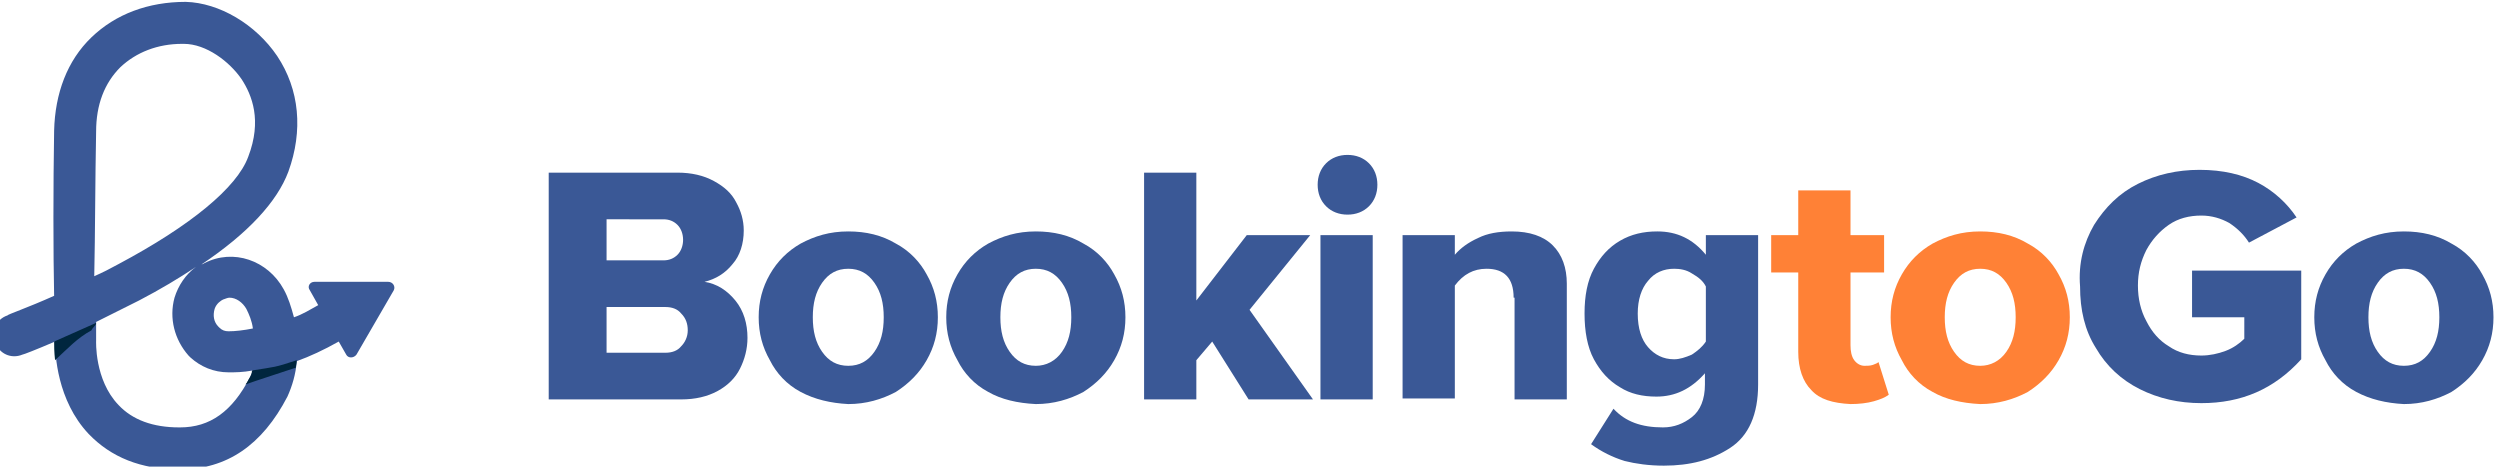
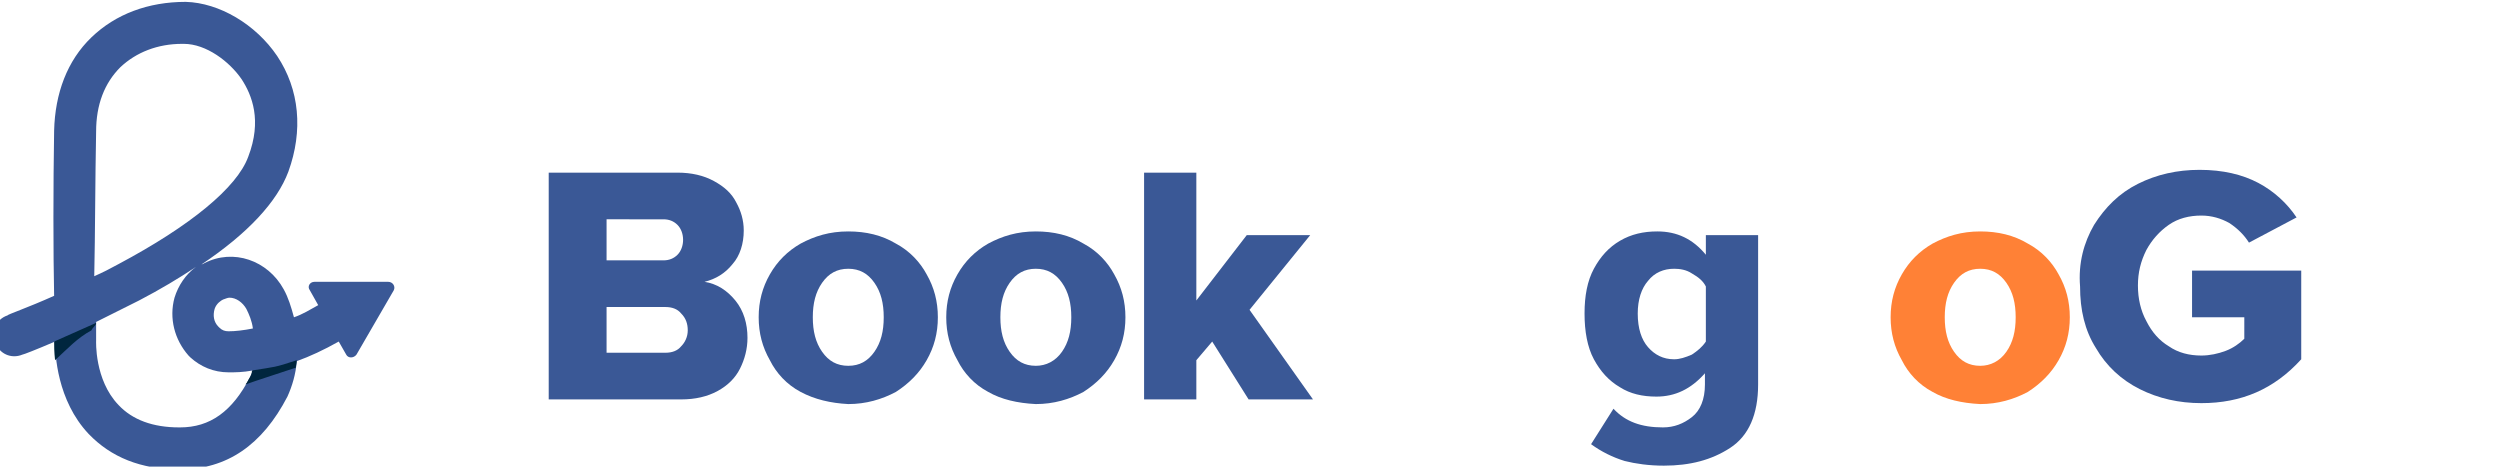
<svg xmlns="http://www.w3.org/2000/svg" version="1.1" id="Layer_1" x="0px" y="0px" viewBox="0 0 267.9 50" style="enable-background:new 0 0 267.9 50;" xml:space="preserve">
  <style type="text/css">
	.st0{fill:#FFFFFF;}
	.st1{fill:#FF8136;}
	.st2{fill:#A7A9AC;}
	.st3{fill:#3A5896;}
	.st4{fill:#00263E;}
</style>
  <g>
    <path class="st3" d="M58.8,18.5h13.8c1.5,0,2.8,0.3,3.9,0.9c1.1,0.6,1.9,1.3,2.4,2.3c0.5,0.9,0.8,1.9,0.8,3c0,1.4-0.4,2.7-1.2,3.6   c-0.8,1-1.8,1.6-3,1.9c1.3,0.2,2.4,0.9,3.3,2c0.9,1.1,1.3,2.5,1.3,4c0,1.2-0.3,2.3-0.8,3.3c-0.5,1-1.3,1.8-2.4,2.4   c-1.1,0.6-2.4,0.9-3.9,0.9H58.8V18.5z M71.1,27.9c0.6,0,1.1-0.2,1.5-0.6c0.4-0.4,0.6-1,0.6-1.6c0-0.6-0.2-1.2-0.6-1.6   c-0.4-0.4-0.9-0.6-1.5-0.6H65v4.4H71.1z M71.3,37.8c0.7,0,1.3-0.2,1.7-0.7c0.4-0.4,0.7-1,0.7-1.7c0-0.7-0.2-1.3-0.7-1.8   c-0.4-0.5-1-0.7-1.7-0.7H65v4.9H71.3z" />
    <path class="st3" d="M85.8,42c-1.5-0.8-2.6-2-3.3-3.4c-0.8-1.4-1.2-2.9-1.2-4.6c0-1.7,0.4-3.2,1.2-4.6c0.8-1.4,1.9-2.5,3.3-3.3   c1.5-0.8,3.1-1.3,5.1-1.3c1.9,0,3.6,0.4,5.1,1.3c1.5,0.8,2.6,2,3.3,3.3c0.8,1.4,1.2,2.9,1.2,4.6c0,1.7-0.4,3.2-1.2,4.6   C98.5,40,97.4,41.1,96,42c-1.5,0.8-3.2,1.3-5.1,1.3C89,43.2,87.3,42.8,85.8,42z M93.7,37.7c0.7-1,1-2.2,1-3.7c0-1.5-0.3-2.7-1-3.7   c-0.7-1-1.6-1.5-2.8-1.5c-1.2,0-2.1,0.5-2.8,1.5c-0.7,1-1,2.2-1,3.7c0,1.5,0.3,2.7,1,3.7c0.7,1,1.6,1.5,2.8,1.5   C92.1,39.2,93,38.7,93.7,37.7z" />
    <path class="st3" d="M105.9,42c-1.5-0.8-2.6-2-3.3-3.4c-0.8-1.4-1.2-2.9-1.2-4.6c0-1.7,0.4-3.2,1.2-4.6c0.8-1.4,1.9-2.5,3.3-3.3   c1.5-0.8,3.1-1.3,5.1-1.3c1.9,0,3.6,0.4,5.1,1.3c1.5,0.8,2.6,2,3.3,3.3c0.8,1.4,1.2,2.9,1.2,4.6c0,1.7-0.4,3.2-1.2,4.6   c-0.8,1.4-1.9,2.5-3.3,3.4c-1.5,0.8-3.2,1.3-5.1,1.3C109,43.2,107.3,42.8,105.9,42z M113.8,37.7c0.7-1,1-2.2,1-3.7   c0-1.5-0.3-2.7-1-3.7c-0.7-1-1.6-1.5-2.8-1.5c-1.2,0-2.1,0.5-2.8,1.5c-0.7,1-1,2.2-1,3.7c0,1.5,0.3,2.7,1,3.7   c0.7,1,1.6,1.5,2.8,1.5C112.1,39.2,113.1,38.7,113.8,37.7z" />
    <path class="st3" d="M129.9,36.6l-1.7,2v4.2h-5.6V18.5h5.6v13.7l5.4-7h6.8l-6.5,8l6.8,9.6h-6.9L129.9,36.6z" />
-     <path class="st3" d="M142.1,22.1c-0.6-0.6-0.9-1.4-0.9-2.3c0-0.9,0.3-1.7,0.9-2.3s1.4-0.9,2.3-0.9s1.7,0.3,2.3,0.9   c0.6,0.6,0.9,1.4,0.9,2.3c0,0.9-0.3,1.7-0.9,2.3c-0.6,0.6-1.4,0.9-2.3,0.9S142.7,22.7,142.1,22.1z M141.5,25.2h5.6v17.6h-5.6V25.2z   " />
-     <path class="st3" d="M162.2,31.9c0-2.1-1-3.1-2.9-3.1c-1.4,0-2.5,0.6-3.4,1.8v12.1h-5.6V25.2h5.6v2.1c0.6-0.7,1.4-1.3,2.5-1.8   c1-0.5,2.2-0.7,3.6-0.7c1.9,0,3.4,0.5,4.4,1.5c1,1,1.5,2.4,1.5,4.1v12.4h-5.6V31.9z" />
    <path class="st3" d="M172.9,43.8c1.3,1.4,3,2,5.3,2c1.2,0,2.2-0.4,3.1-1.1c0.9-0.7,1.4-1.9,1.4-3.5V40c-1.5,1.7-3.2,2.5-5.2,2.5   c-1.5,0-2.8-0.3-3.9-1c-1.2-0.7-2.1-1.7-2.8-3c-0.7-1.3-1-3-1-4.9c0-1.9,0.3-3.5,1-4.8c0.7-1.3,1.6-2.3,2.8-3c1.2-0.7,2.5-1,4-1   c2.1,0,3.8,0.8,5.2,2.5v-2.1h5.6v16c0,3.2-1,5.5-3,6.8c-2,1.3-4.3,1.9-7.1,1.9c-1.6,0-3-0.2-4.2-0.5c-1.3-0.4-2.5-1-3.6-1.8   L172.9,43.8z M182.8,30.7c-0.3-0.6-0.8-1-1.5-1.4c-0.6-0.4-1.3-0.5-1.9-0.5c-1.1,0-2.1,0.4-2.8,1.3c-0.7,0.8-1.1,2-1.1,3.5   c0,1.6,0.4,2.8,1.1,3.6c0.7,0.8,1.6,1.3,2.8,1.3c0.6,0,1.2-0.2,1.9-0.5c0.6-0.4,1.1-0.8,1.5-1.4V30.7z" />
-     <path class="st1" d="M194.1,41.8c-0.9-0.9-1.4-2.3-1.4-4.1v-8.5h-2.9v-4h2.9v-4.8h5.6v4.8h3.6v4h-3.6V37c0,0.6,0.1,1.2,0.4,1.6   c0.3,0.4,0.7,0.6,1.1,0.6c0.3,0,0.6,0,0.9-0.1c0.3-0.1,0.5-0.2,0.6-0.3l1.1,3.5c-0.4,0.3-0.9,0.5-1.6,0.7c-0.7,0.2-1.6,0.3-2.5,0.3   C196.4,43.2,195,42.8,194.1,41.8z" />
    <path class="st1" d="M207.1,42c-1.5-0.8-2.6-2-3.3-3.4c-0.8-1.4-1.2-2.9-1.2-4.6c0-1.7,0.4-3.2,1.2-4.6c0.8-1.4,1.9-2.5,3.3-3.3   c1.5-0.8,3.1-1.3,5.1-1.3c1.9,0,3.6,0.4,5.1,1.3c1.5,0.8,2.6,2,3.3,3.3c0.8,1.4,1.2,2.9,1.2,4.6c0,1.7-0.4,3.2-1.2,4.6   c-0.8,1.4-1.9,2.5-3.3,3.4c-1.5,0.8-3.2,1.3-5.1,1.3C210.2,43.2,208.5,42.8,207.1,42z M215,37.7c0.7-1,1-2.2,1-3.7   c0-1.5-0.3-2.7-1-3.7c-0.7-1-1.6-1.5-2.8-1.5c-1.2,0-2.1,0.5-2.8,1.5c-0.7,1-1,2.2-1,3.7c0,1.5,0.3,2.7,1,3.7   c0.7,1,1.6,1.5,2.8,1.5C213.3,39.2,214.3,38.7,215,37.7z" />
    <path class="st3" d="M224.4,24.1c1.2-1.9,2.7-3.4,4.7-4.4c2-1,4.2-1.5,6.6-1.5c2.5,0,4.6,0.5,6.3,1.4c1.7,0.9,3.1,2.2,4.1,3.7   L241,26c-0.5-0.8-1.2-1.5-2.1-2.1c-0.9-0.5-1.9-0.8-3-0.8c-1.3,0-2.5,0.3-3.5,1c-1,0.7-1.8,1.6-2.4,2.7c-0.6,1.2-0.9,2.4-0.9,3.8   c0,1.4,0.3,2.7,0.9,3.8c0.6,1.2,1.4,2.1,2.4,2.7c1,0.7,2.2,1,3.5,1c0.9,0,1.8-0.2,2.6-0.5c0.8-0.3,1.5-0.8,2-1.3V34h-5.6v-5h11.7   v9.5c-2.9,3.2-6.4,4.7-10.7,4.7c-2.4,0-4.6-0.5-6.6-1.5c-2-1-3.6-2.5-4.7-4.4c-1.2-1.9-1.7-4.1-1.7-6.6   C222.7,28.2,223.3,26,224.4,24.1z" />
-     <path class="st3" d="M252.5,42c-1.5-0.8-2.6-2-3.3-3.4c-0.8-1.4-1.2-2.9-1.2-4.6c0-1.7,0.4-3.2,1.2-4.6c0.8-1.4,1.9-2.5,3.3-3.3   c1.5-0.8,3.1-1.3,5.1-1.3c1.9,0,3.6,0.4,5.1,1.3c1.5,0.8,2.6,2,3.3,3.3c0.8,1.4,1.2,2.9,1.2,4.6c0,1.7-0.4,3.2-1.2,4.6   c-0.8,1.4-1.9,2.5-3.3,3.4c-1.5,0.8-3.2,1.3-5.1,1.3C255.7,43.2,254,42.8,252.5,42z M260.4,37.7c0.7-1,1-2.2,1-3.7   c0-1.5-0.3-2.7-1-3.7c-0.7-1-1.6-1.5-2.8-1.5c-1.2,0-2.1,0.5-2.8,1.5c-0.7,1-1,2.2-1,3.7c0,1.5,0.3,2.7,1,3.7   c0.7,1,1.6,1.5,2.8,1.5C258.8,39.2,259.7,38.7,260.4,37.7z" />
    <g>
      <g>
        <g>
          <polygon class="st2" points="5.7,35.7 5.7,35.7 5.7,35.7     " />
        </g>
      </g>
      <path class="st3" d="M41.6,30.2h-7.9c-0.5,0-0.8,0.5-0.5,0.9l0.9,1.6c-0.9,0.5-1.7,1-2.6,1.3c-0.3-1.1-0.6-2.1-1.1-3    c-1.7-3.1-5.4-4.4-8.5-2.8c-0.1,0.1-0.3,0.1-0.4,0.2c5.1-3.4,8.2-6.8,9.4-10C32.5,14,32.1,9.6,29.7,6c-2.3-3.4-6.2-5.7-9.8-5.8    C15.9,0.2,12.4,1.5,9.8,4c-2.6,2.5-3.9,6-4,10c-0.1,5.9-0.1,13.1,0,17.7c-2.9,1.3-5,2-5,2.1c-1.2,0.4-1.8,1.7-1.3,2.9    c0.4,1.2,1.7,1.8,2.9,1.3c0.1,0,1.4-0.5,3.5-1.4c0,1.3,0.2,6.3,3.6,9.9c2.4,2.5,5.6,3.8,9.7,3.8c0,0,0.1,0,0.1,0    c5,0,8.8-2.6,11.5-7.8c0.5-1.1,0.9-2.4,1-3.8c1.4-0.5,2.9-1.2,4.5-2.1l0.8,1.4c0.2,0.4,0.8,0.4,1.1,0l4-6.9    C42.4,30.7,42.1,30.2,41.6,30.2z M10.3,14.1c0-2.9,0.9-5.2,2.6-6.9c1.7-1.6,4-2.5,6.6-2.5c0.1,0,0.2,0,0.2,0    c2.4,0,4.9,1.9,6.2,3.8c1.1,1.7,2.2,4.4,0.7,8.3c-1.2,3.3-6.2,7.4-13.9,11.5c-0.9,0.5-1.7,0.9-2.6,1.3    C10.2,25.1,10.2,19.1,10.3,14.1z M26.8,40.4c-1.9,3.7-4.3,5.4-7.5,5.4c0,0-0.1,0-0.1,0c-2.8,0-5-0.8-6.5-2.4    c-2.6-2.7-2.4-6.9-2.4-6.9l0-0.1l0-0.1c0,0,0-0.7,0-1.8c1.4-0.7,3-1.5,4.6-2.3c2.3-1.2,4.3-2.4,6.1-3.6c-1.1,0.8-1.9,2-2.3,3.3    c-0.6,2.2,0,4.5,1.5,6.2c0.1,0.1,0.1,0.1,0.2,0.2c1.1,1,2.5,1.6,4.1,1.6c0.7,0,1.5,0,2.6-0.2C27,40,26.9,40.2,26.8,40.4z     M24.5,35.5c-0.4,0-0.7-0.1-1-0.4c0,0,0,0-0.1-0.1c-0.5-0.5-0.6-1.2-0.4-1.9c0.2-0.6,0.7-0.9,0.9-1c0.3-0.1,0.5-0.2,0.7-0.2    c0.7,0,1.4,0.5,1.8,1.2c0.3,0.6,0.6,1.3,0.7,2.1C26.1,35.4,25.2,35.5,24.5,35.5z" />
      <path class="st4" d="M10.3,34.6l-4.5,2c0,0.4,0,1.1,0.1,2c1.3-1.2,2.4-2.4,3.9-3.2C9.9,35.1,10.3,34.9,10.3,34.6z" />
      <path class="st4" d="M26.8,40.4c-0.2,0.3-0.3,0.6-0.5,0.8c1.7-0.6,2.7-0.9,5.4-1.8c0-0.2,0.1-0.5,0.1-0.8    c-2.4,0.8-2.3,0.7-4.8,1.1C27,40,26.9,40.2,26.8,40.4z" />
    </g>
  </g>
</svg>